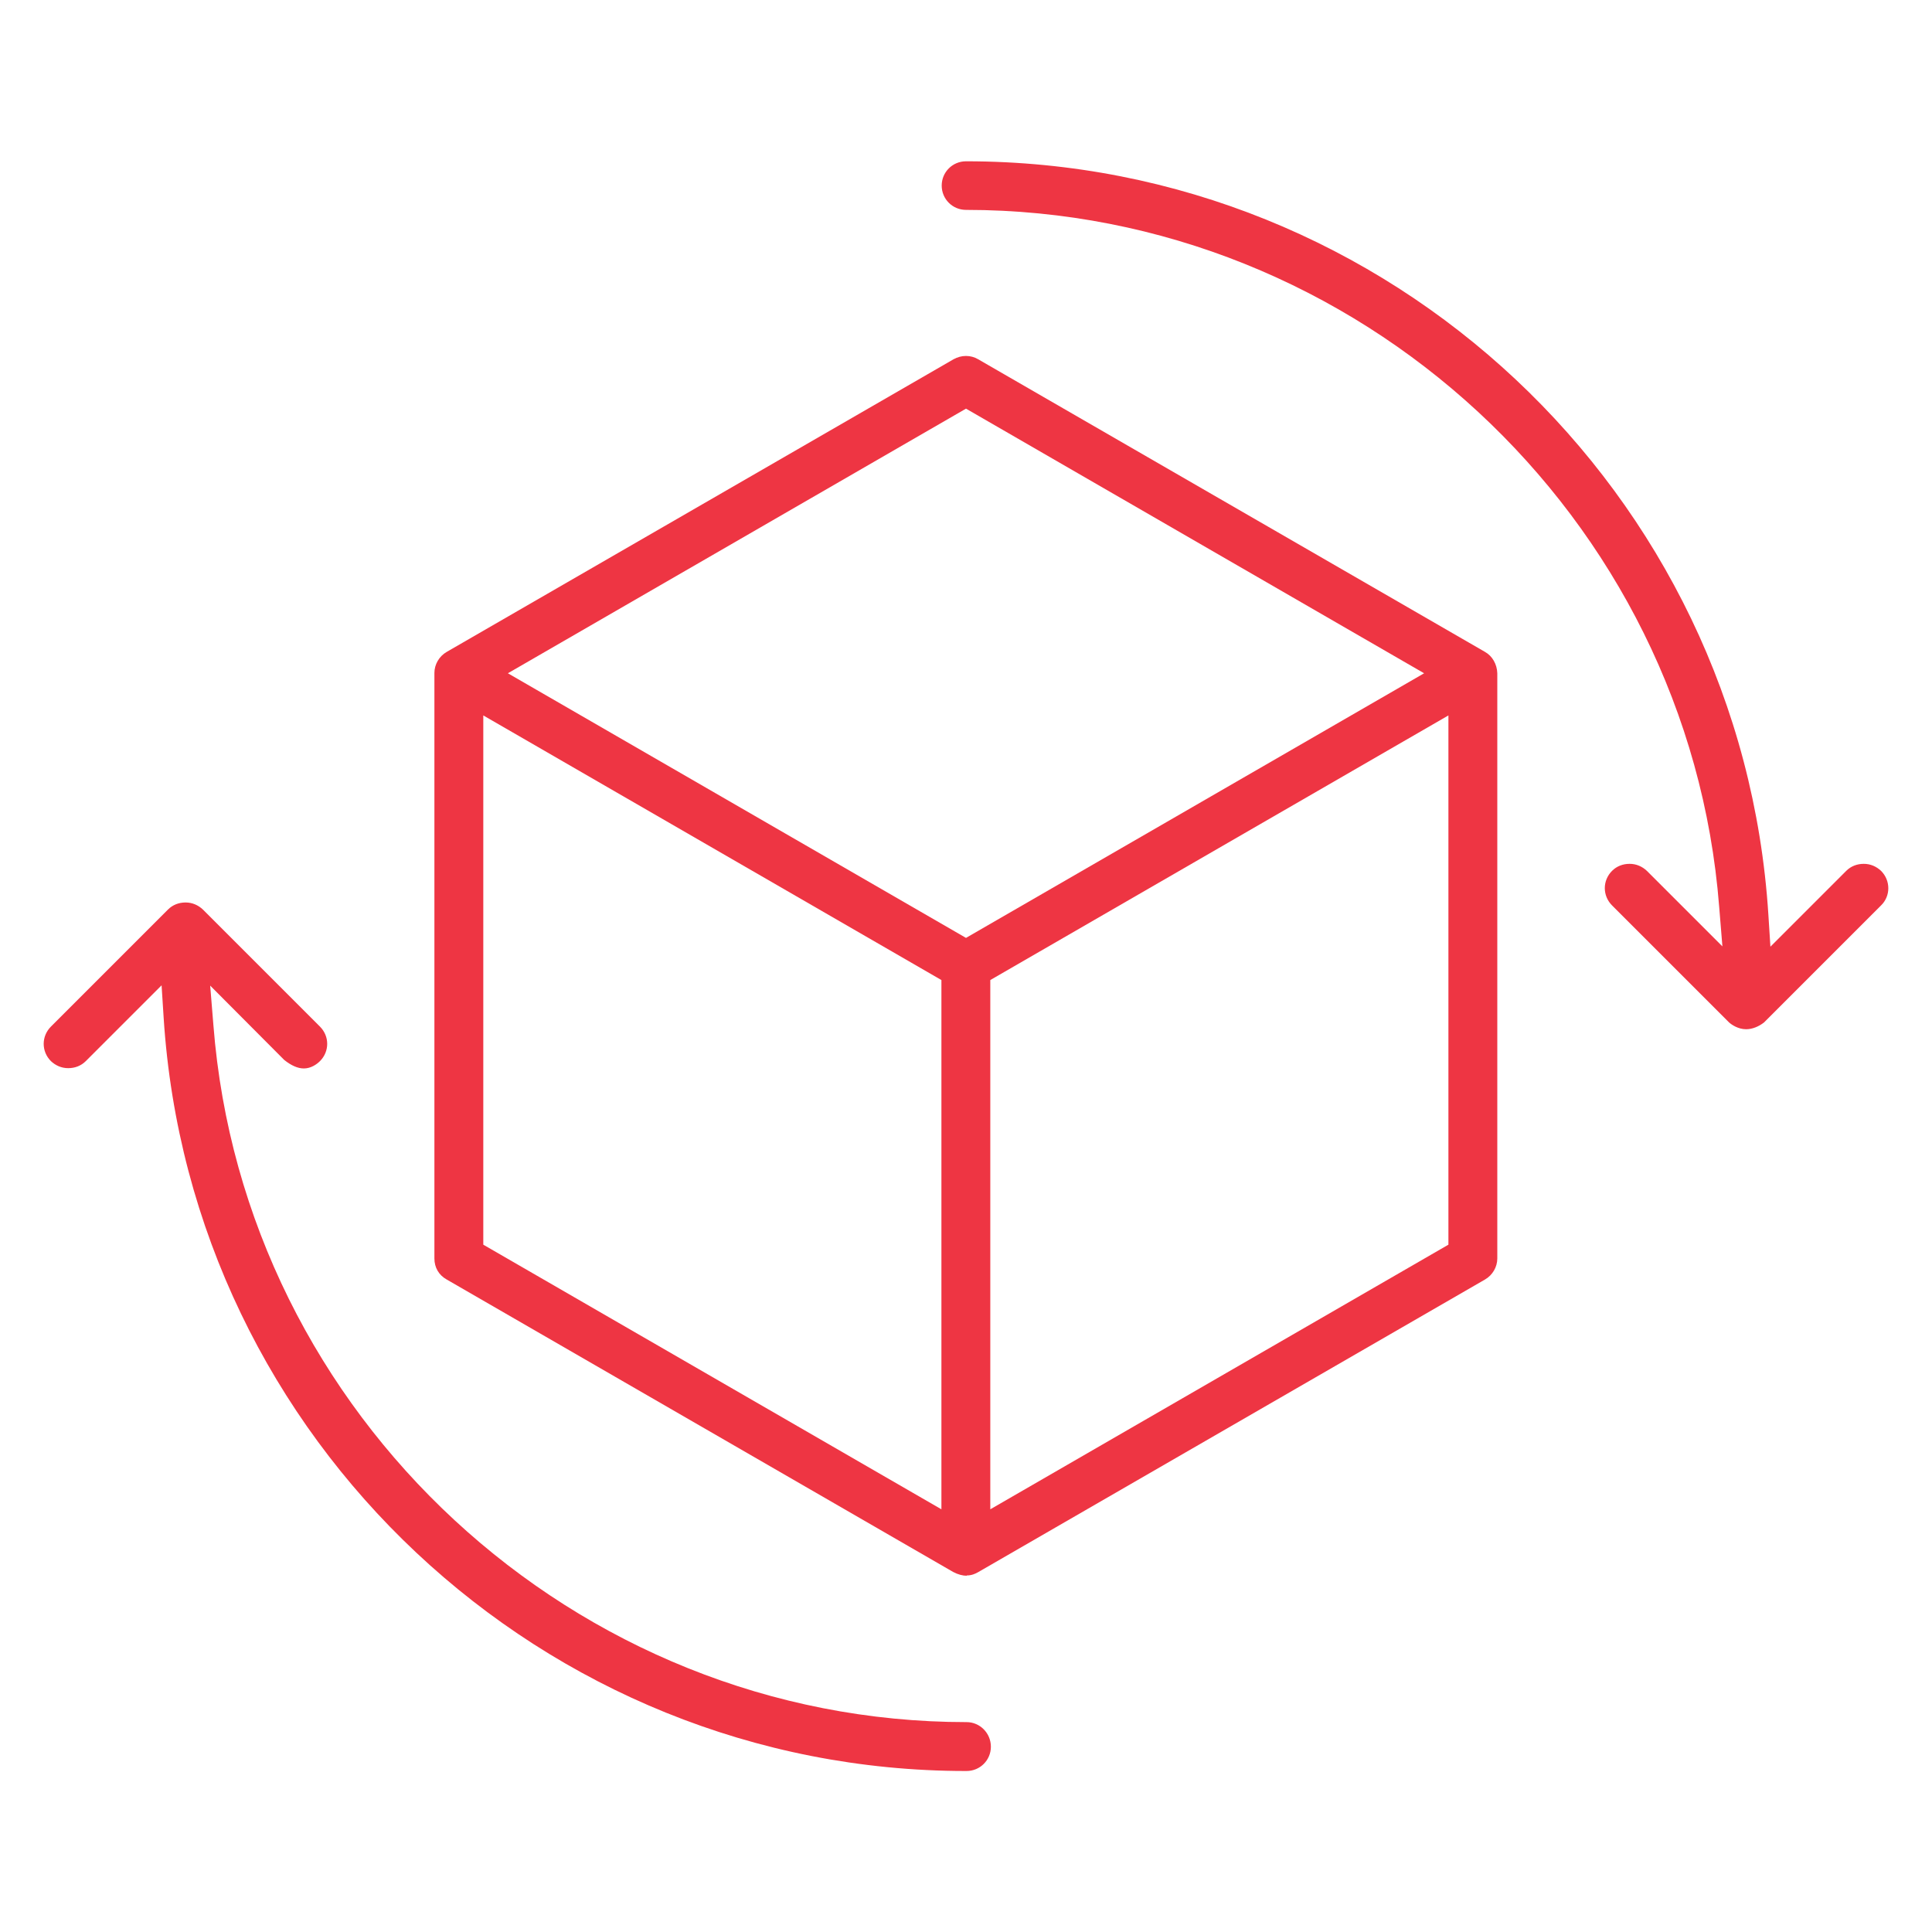
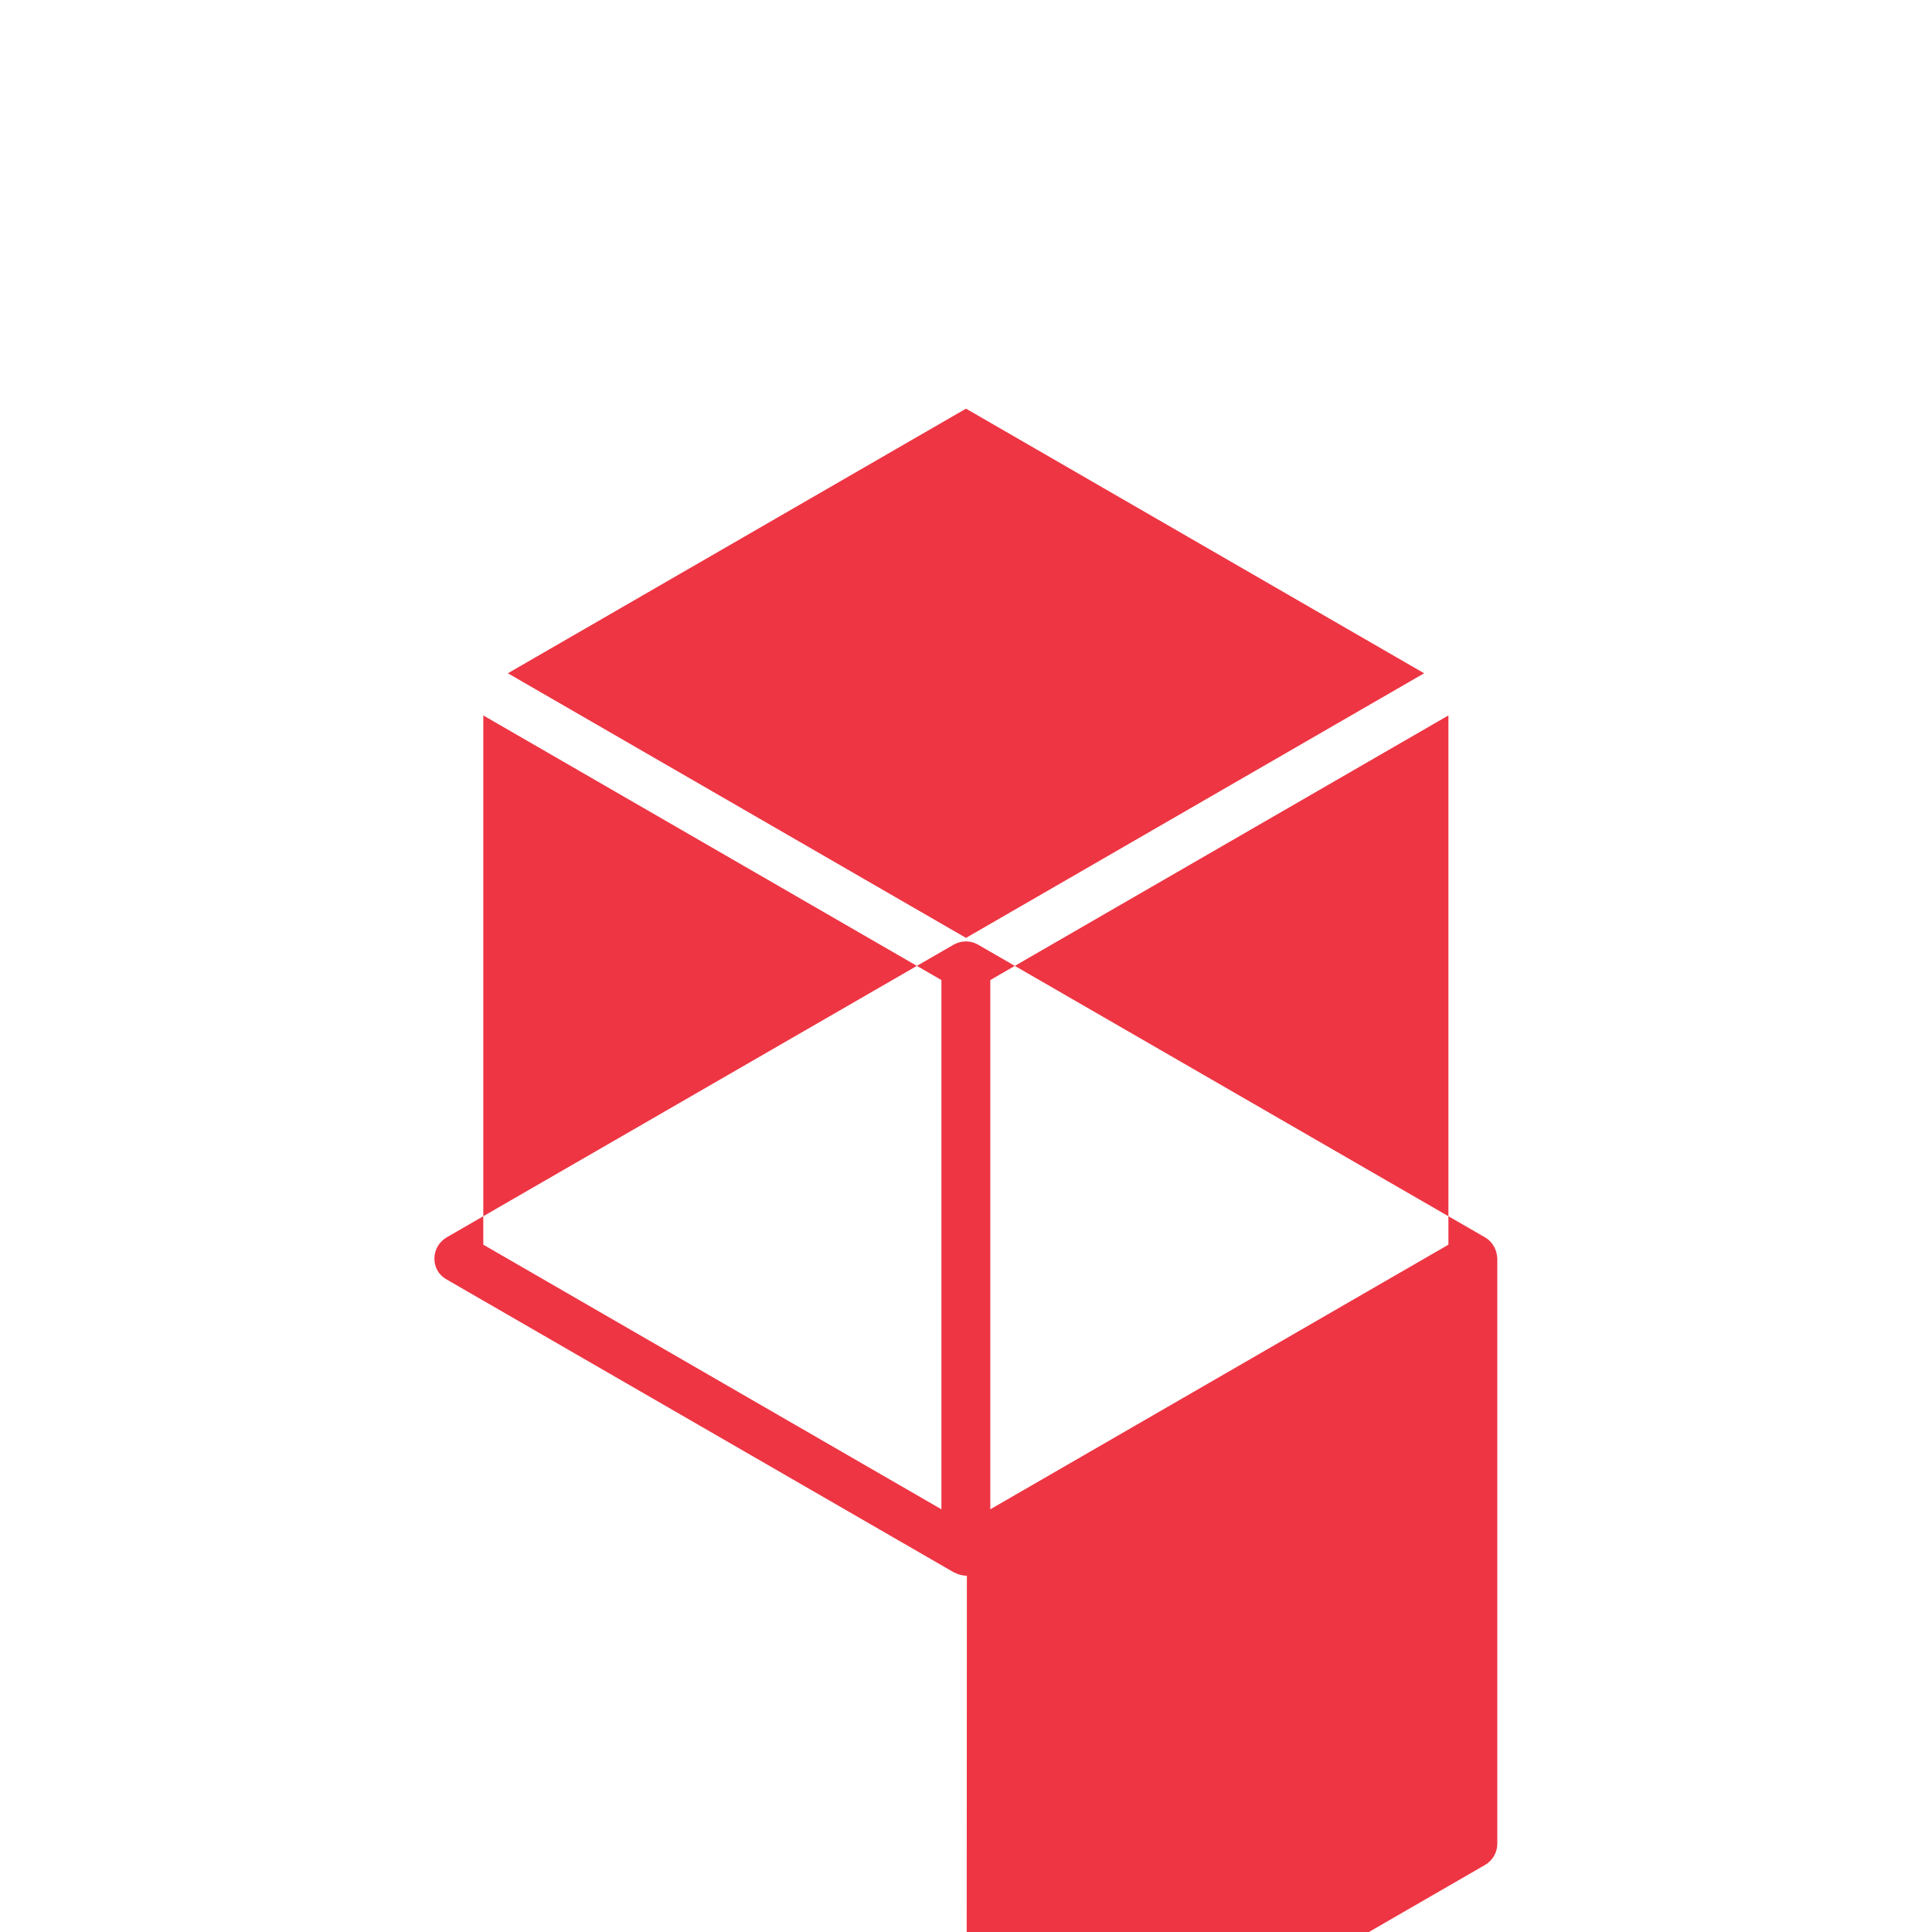
<svg xmlns="http://www.w3.org/2000/svg" id="Layer_2" data-name="Layer 2" viewBox="0 0 66 66">
  <defs>
    <style>
      .cls-1 {
        fill: #ee3543;
      }
    </style>
  </defs>
-   <path class="cls-1" d="M33.03,53.83c-.14,0-.3-.04-.47-.13l-17.3-9.99c-.27-.15-.42-.41-.42-.72v-20c0-.29.16-.57.42-.72l17.32-10c.13-.07.27-.11.42-.11s.29.04.41.11l17.32,10c.25.14.41.42.42.73v19.99c0,.29-.16.57-.42.72l-17.32,10c-.09.05-.21.11-.39.11h0ZM33.83,33.48v18.08l15.65-9.04v-18.08l-15.65,9.04ZM16.51,42.52l15.65,9.04v-18.08l-15.65-9.04v18.08ZM17.35,23l15.65,9.04,15.65-9.04-15.65-9.04-15.65,9.04Z" />
-   <path class="cls-1" d="M59.65,35.16c-.27,0-.49-.15-.58-.23l-4-4c-.33-.33-.33-.85,0-1.18.16-.16.37-.24.6-.24s.43.09.59.24l2.58,2.58-.11-1.35c-1.04-13.35-12.35-23.81-25.73-23.81-.46,0-.83-.37-.83-.83s.37-.83.83-.83c14.45,0,26.49,11.3,27.41,25.73l.07,1.1,2.59-2.59c.16-.16.37-.24.6-.24s.43.09.59.24c.33.33.33.86,0,1.18l-4,4c-.18.14-.4.23-.61.23h0Z" />
-   <path class="cls-1" d="M33,60.5c-14.45,0-26.49-11.31-27.41-25.74l-.07-1.1-2.59,2.59c-.16.16-.37.24-.6.24s-.43-.09-.59-.24c-.33-.33-.33-.85,0-1.18l4-4c.16-.16.37-.24.6-.24s.43.09.59.24l4,4c.33.33.33.85,0,1.18-.11.11-.31.25-.55.25-.21,0-.43-.1-.67-.29l-2.53-2.54.11,1.35c1.04,13.35,12.35,23.81,25.73,23.81.46,0,.83.38.83.84s-.37.83-.83.83Z" />
+   <path class="cls-1" d="M33.03,53.83c-.14,0-.3-.04-.47-.13l-17.3-9.99c-.27-.15-.42-.41-.42-.72c0-.29.16-.57.42-.72l17.32-10c.13-.07.27-.11.42-.11s.29.04.41.11l17.32,10c.25.14.41.42.42.73v19.99c0,.29-.16.57-.42.72l-17.32,10c-.09.05-.21.11-.39.11h0ZM33.83,33.48v18.08l15.65-9.04v-18.08l-15.65,9.04ZM16.51,42.52l15.65,9.04v-18.08l-15.65-9.04v18.08ZM17.35,23l15.65,9.04,15.65-9.04-15.65-9.04-15.65,9.04Z" />
</svg>